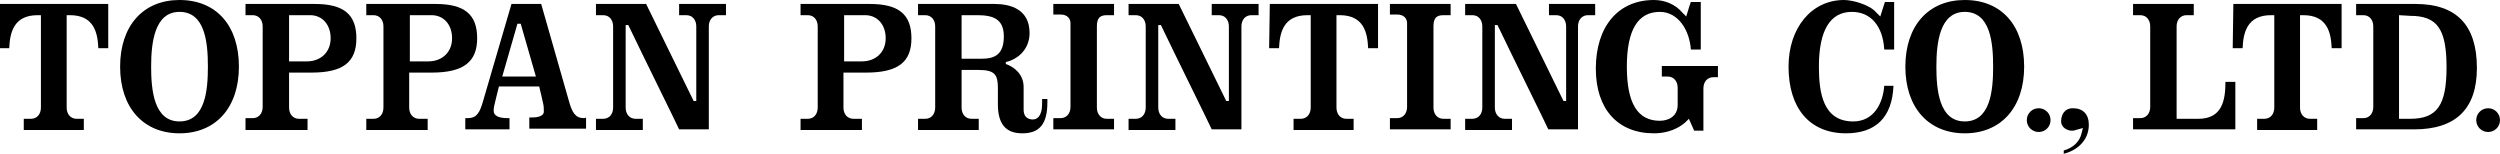
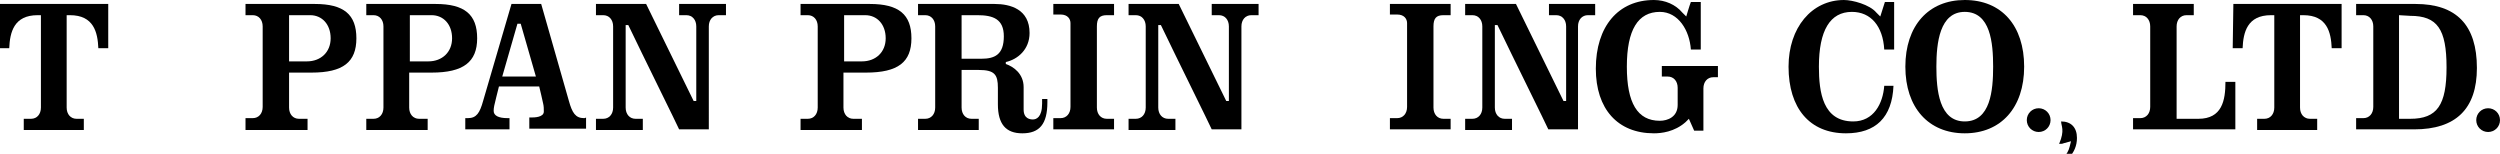
<svg xmlns="http://www.w3.org/2000/svg" version="1.1" x="0px" y="0px" viewBox="0 0 378.8 23.3" style="enable-background:new 0 0 378.8 23.3;" xml:space="preserve">
  <g>
    <title>TOPPAN PRINTING CO., LTD.</title>
    <g>
      <g>
        <path d="M0,0.6h16.4v6.7h-1.5c-0.1-2.4-0.7-5-4.3-5h-0.5v14c0,1,0.6,1.7,1.5,1.7h1.1v1.7H3.6V18h1.1c0.9,0,1.5-0.7,1.5-1.7v-14     H5.7c-3.6,0-4.2,2.6-4.3,5H0V0.6z" />
      </g>
      <path d="M102.9,0.6v1.7h1.1c0.9,0,1.5,0.7,1.5,1.7v11.3h-0.4L97.9,0.6h-7.6v1.7h1.1c0.9,0,1.5,0.7,1.5,1.7v12.3    c0,1-0.6,1.7-1.5,1.7h-1.1v1.7h7.1V18h-1.1c-0.9,0-1.5-0.7-1.5-1.7V3.8h0.4c2.2,4.6,7.5,15.3,7.7,15.8h4.5V4c0-1,0.6-1.7,1.5-1.7    h1.1V0.6H102.9z" />
      <path d="M37.2,19.6v-1.7c0.5,0,1.1,0,1.1,0c0.9,0,1.5-0.7,1.5-1.7V4c0-1-0.6-1.7-1.5-1.7c0,0-0.6,0-1.1,0c0-0.5,0-1.2,0-1.7h10.5    c4.4,0,6.3,1.6,6.3,5.2S52,11,47.2,11h-3.4v5.3c0,1,0.6,1.7,1.5,1.7c0,0,0.8,0,1.3,0v1.7h-9.4V19.6z M43.8,2.3v7h2.7    c2.1,0,3.6-1.4,3.6-3.5S48.8,2.3,47,2.3C47,2.3,43.8,2.3,43.8,2.3z" />
-       <path d="M18.2,10.1c0-6.2,3.5-10.1,9-10.1c5.6,0,9,3.9,9,10.1s-3.5,10.1-9,10.1S18.2,16.3,18.2,10.1z M22.9,10.1    c0,3.5,0.4,8.3,4.3,8.3s4.3-4.7,4.3-8.3s-0.4-8.3-4.3-8.3C23.4,1.8,22.9,6.5,22.9,10.1z" />
      <path d="M55.5,2.3c0-0.5,0-1.2,0-1.7H66c4.4,0,6.3,1.6,6.3,5.2S70.2,11,65.4,11H62v5.3c0,1,0.6,1.7,1.5,1.7c0,0,0.8,0,1.3,0v1.7    h-9.3V18c0.5,0,1.1,0,1.1,0c0.9,0,1.5-0.7,1.5-1.7V4c0-1-0.6-1.7-1.5-1.7H55.5z M62.1,2.3v7h2.8c2.1,0,3.6-1.4,3.6-3.5    s-1.3-3.5-3.1-3.5C65.4,2.3,62.1,2.3,62.1,2.3z" />
      <path d="M88.5,17.9c-1.3,0-1.8-0.8-2.3-2.6L82,0.6h-4.5l-4.3,14.7c-0.5,1.8-1,2.6-2.3,2.6c0,0-0.2,0-0.4,0v1.7h6.7v-1.7    c-0.1,0-0.3,0-0.3,0c-1.4,0-2.1-0.4-2.1-1.1c0-0.5,0.1-0.9,0.4-2.1l0.4-1.6h6.1c0,0,0.6,2.5,0.6,2.6c0.1,0.4,0.1,0.8,0.1,1.2    c0,0.9-1.5,0.9-1.9,0.9c0,0-0.2,0-0.3,0v1.7h8.6v-1.7C88.7,17.9,88.5,17.9,88.5,17.9z M76.1,11.6l2.3-8h0.5l2.3,8H76.1z" />
    </g>
    <g>
      <g>
        <path d="M168.8,17.9v1.7h-9.2v-1.7h1.1c0.9,0,1.5-0.7,1.5-1.7V3.5c0-0.6-0.4-1.3-1.5-1.3h-1.1V0.6h9.2v1.7h-1.1     c-1.1,0-1.5,0.5-1.5,1.7v12.3c0,1,0.6,1.7,1.5,1.7h1.1V17.9z" />
      </g>
      <g>
        <path d="M219.8,17.9v1.7h-9.2v-1.7h1.1c0.9,0,1.5-0.7,1.5-1.7V3.5c0-0.6-0.4-1.3-1.5-1.3h-1.1V0.6h9.2v1.7h-1.1     c-1.1,0-1.5,0.5-1.5,1.7v12.3c0,1,0.6,1.7,1.5,1.7h1.1V17.9z" />
      </g>
      <g>
        <path d="M255.9,18l-0.5,0.5c-1.7,1.5-3.7,1.7-4.8,1.7c-5.5,0-8.8-3.7-8.8-9.8c0-6.4,3.4-10.4,8.8-10.4c1.7,0,3.3,0.7,4.3,1.9     l0.6,0.6c0,0,0.5-1.7,0.7-2.2h1.5v7.2h-1.5c-0.2-2.9-1.9-5.7-4.7-5.7c-3.3,0-5,2.7-5,8.3c0,5.5,1.6,8.2,5,8.2     c1.2,0,2.7-0.6,2.7-2.4v-2.6c0-1-0.6-1.7-1.5-1.7h-0.9V10c0.8,0,7.7,0,8.5,0v1.7h-0.7c-0.9,0-1.5,0.7-1.5,1.7c0,0,0,5.6,0,6.4     h-1.4L255.9,18z" />
      </g>
      <path d="M183.6,0.6v1.7h1.1c0.9,0,1.5,0.7,1.5,1.7v11.3h-0.4l-7.2-14.7H171v1.7h1.1c0.9,0,1.5,0.7,1.5,1.7v12.3    c0,1-0.6,1.7-1.5,1.7H171v1.7h7.1V18H177c-0.9,0-1.5-0.7-1.5-1.7V3.8h0.4c2.2,4.6,7.5,15.3,7.7,15.8h4.5V4c0-1,0.6-1.7,1.5-1.7    h1.1V0.6H183.6z" />
      <path d="M234.7,0.6v1.7h1.1c0.9,0,1.5,0.7,1.5,1.7v11.3h-0.4l-7.2-14.7H222v1.7h1.1c0.9,0,1.5,0.7,1.5,1.7v12.3    c0,1-0.6,1.7-1.5,1.7H222v1.7h7.1V18H228c-0.9,0-1.5-0.7-1.5-1.7V3.8h0.4c2.2,4.6,7.5,15.3,7.7,15.8h4.5V4c0-1,0.6-1.7,1.5-1.7    h1.1V0.6H234.7z" />
      <path d="M121.3,2.3c0-0.5,0-1.2,0-1.7h10.5c4.4,0,6.3,1.6,6.3,5.2s-2,5.2-6.9,5.2h-3.4v5.3c0,1,0.6,1.7,1.5,1.7c0,0,0.8,0,1.3,0    v1.7h-9.3V18c0.5,0,1.1,0,1.1,0c0.9,0,1.5-0.7,1.5-1.7V4c0-1-0.6-1.7-1.5-1.7H121.3z M127.9,2.3v7h2.7c2.1,0,3.6-1.4,3.6-3.5    s-1.3-3.5-3.1-3.5C131.1,2.3,127.9,2.3,127.9,2.3z" />
      <path d="M157.9,15c0,0.3,0,0.7,0,0.7c0,2.1-0.9,2.4-1.4,2.4c-0.4,0-1.4-0.1-1.4-1.5v-3.4c0-2-1.5-3.1-2.7-3.5V9.4    C154.2,9,156,7.5,156,5c0-3.6-2.9-4.4-5.3-4.4h-11.6v1.7h1.1c0.9,0,1.5,0.7,1.5,1.7v12.3c0,1-0.6,1.7-1.5,1.7h-1.1v1.7h9.2V18    h-1.1c-0.9,0-1.5-0.7-1.5-1.7v-5.7h2.6c2.4,0,2.9,0.7,2.9,2.7v2.5c0,3,1.2,4.4,3.7,4.4c2.6,0,3.8-1.4,3.8-4.7c0,0,0-0.3,0-0.5    C158.7,15,157.9,15,157.9,15z M148.7,8.9h-3V2.3h2.4c2.4,0,4,0.6,4,3.2C152.1,8.3,150.7,8.9,148.7,8.9z" />
      <g>
-         <path d="M192.4,0.6h16.4v6.7h-1.5c-0.1-2.4-0.7-5-4.3-5h-0.5v14c0,1,0.6,1.7,1.5,1.7h1.1v1.7H196V18h1.1c0.9,0,1.5-0.7,1.5-1.7     v-14h-0.5c-3.6,0-4.2,2.6-4.3,5h-1.5L192.4,0.6L192.4,0.6z" />
-       </g>
+         </g>
    </g>
    <g>
      <g>
        <g>
          <path d="M324.3,17.9c0.9,0,1.5-0.7,1.5-1.7V4c0-1-0.6-1.7-1.5-1.7h-1.1V0.6h9.2v1.7h-1.1c-0.9,0-1.5,0.7-1.5,1.7v14h3.3      c3.6,0,4.1-2.8,4.1-5.6h1.5v7.2h-15.5v-1.7C323.2,17.9,324.3,17.9,324.3,17.9z" />
        </g>
        <g>
          <path d="M375.2,18.2c0-1,0.8-1.8,1.8-1.8s1.8,0.8,1.8,1.8S378,20,377,20S375.2,19.2,375.2,18.2z" />
        </g>
        <g>
          <path d="M338.4,0.6h16.4v6.7h-1.5c-0.1-2.4-0.7-5-4.3-5h-0.5v14c0,1,0.6,1.7,1.5,1.7h1.1v1.7H342V18h1.1c0.9,0,1.5-0.7,1.5-1.7      v-14h-0.5c-3.6,0-4.2,2.6-4.3,5h-1.5L338.4,0.6L338.4,0.6z" />
        </g>
        <path d="M366,0.6c6.2,0,9.3,3.2,9.3,9.7c0,6.2-3.2,9.3-9.5,9.3H357v-1.7h1.1c0.9,0,1.5-0.7,1.5-1.7V4c0-1-0.6-1.7-1.5-1.7H357     V0.6H366z M363.5,2.3V18h1.7c4.1,0,5.5-2.1,5.5-7.8c0-5.8-1.4-7.8-5.5-7.8L363.5,2.3L363.5,2.3z" />
      </g>
      <g>
        <g>
          <path d="M287,0.3v7.2h-1.5c-0.2-3.5-2-5.7-4.9-5.7c-3.3,0-5,2.8-5,8.3c0,3.9,0.6,8.3,5.2,8.3c3.1,0,4.5-2.7,4.7-5.4h1.4      c-0.2,4.8-2.7,7.2-7.2,7.2c-5.5,0-8.7-3.8-8.7-10.1c0-5.9,3.5-10.1,8.4-10.1c1.3,0,3.9,0.7,4.9,1.9l0.6,0.6l0.7-2.2      C285.6,0.3,287,0.3,287,0.3z" />
        </g>
        <g>
          <path d="M307.1,18.2c0-1,0.8-1.8,1.8-1.8s1.8,0.8,1.8,1.8s-0.8,1.8-1.8,1.8S307.1,19.2,307.1,18.2z" />
        </g>
        <g>
-           <path d="M312.3,18.4c0-1,0.5-2,1.8-2c1.5,0,2.4,0.9,2.4,2.5c0,2.4-1.8,3.9-3.8,4.4c0-0.3,0-0.3,0-0.5c1.4-0.4,2.4-1.3,2.7-2.6      l0.2-0.8l-1.1,0.3c-0.2,0.1-0.4,0.1-0.7,0.1C312.9,19.7,312.3,19.1,312.3,18.4z" />
+           <path d="M312.3,18.4c1.5,0,2.4,0.9,2.4,2.5c0,2.4-1.8,3.9-3.8,4.4c0-0.3,0-0.3,0-0.5c1.4-0.4,2.4-1.3,2.7-2.6      l0.2-0.8l-1.1,0.3c-0.2,0.1-0.4,0.1-0.7,0.1C312.9,19.7,312.3,19.1,312.3,18.4z" />
        </g>
        <path d="M288.7,10.1c0-6.2,3.5-10.1,9-10.1c5.6,0,9,3.9,9,10.1s-3.5,10.1-9,10.1S288.7,16.3,288.7,10.1z M293.4,10.1     c0,3.5,0.4,8.3,4.3,8.3s4.3-4.7,4.3-8.3s-0.4-8.3-4.3-8.3C293.9,1.8,293.4,6.5,293.4,10.1z" />
      </g>
    </g>
  </g>
</svg>